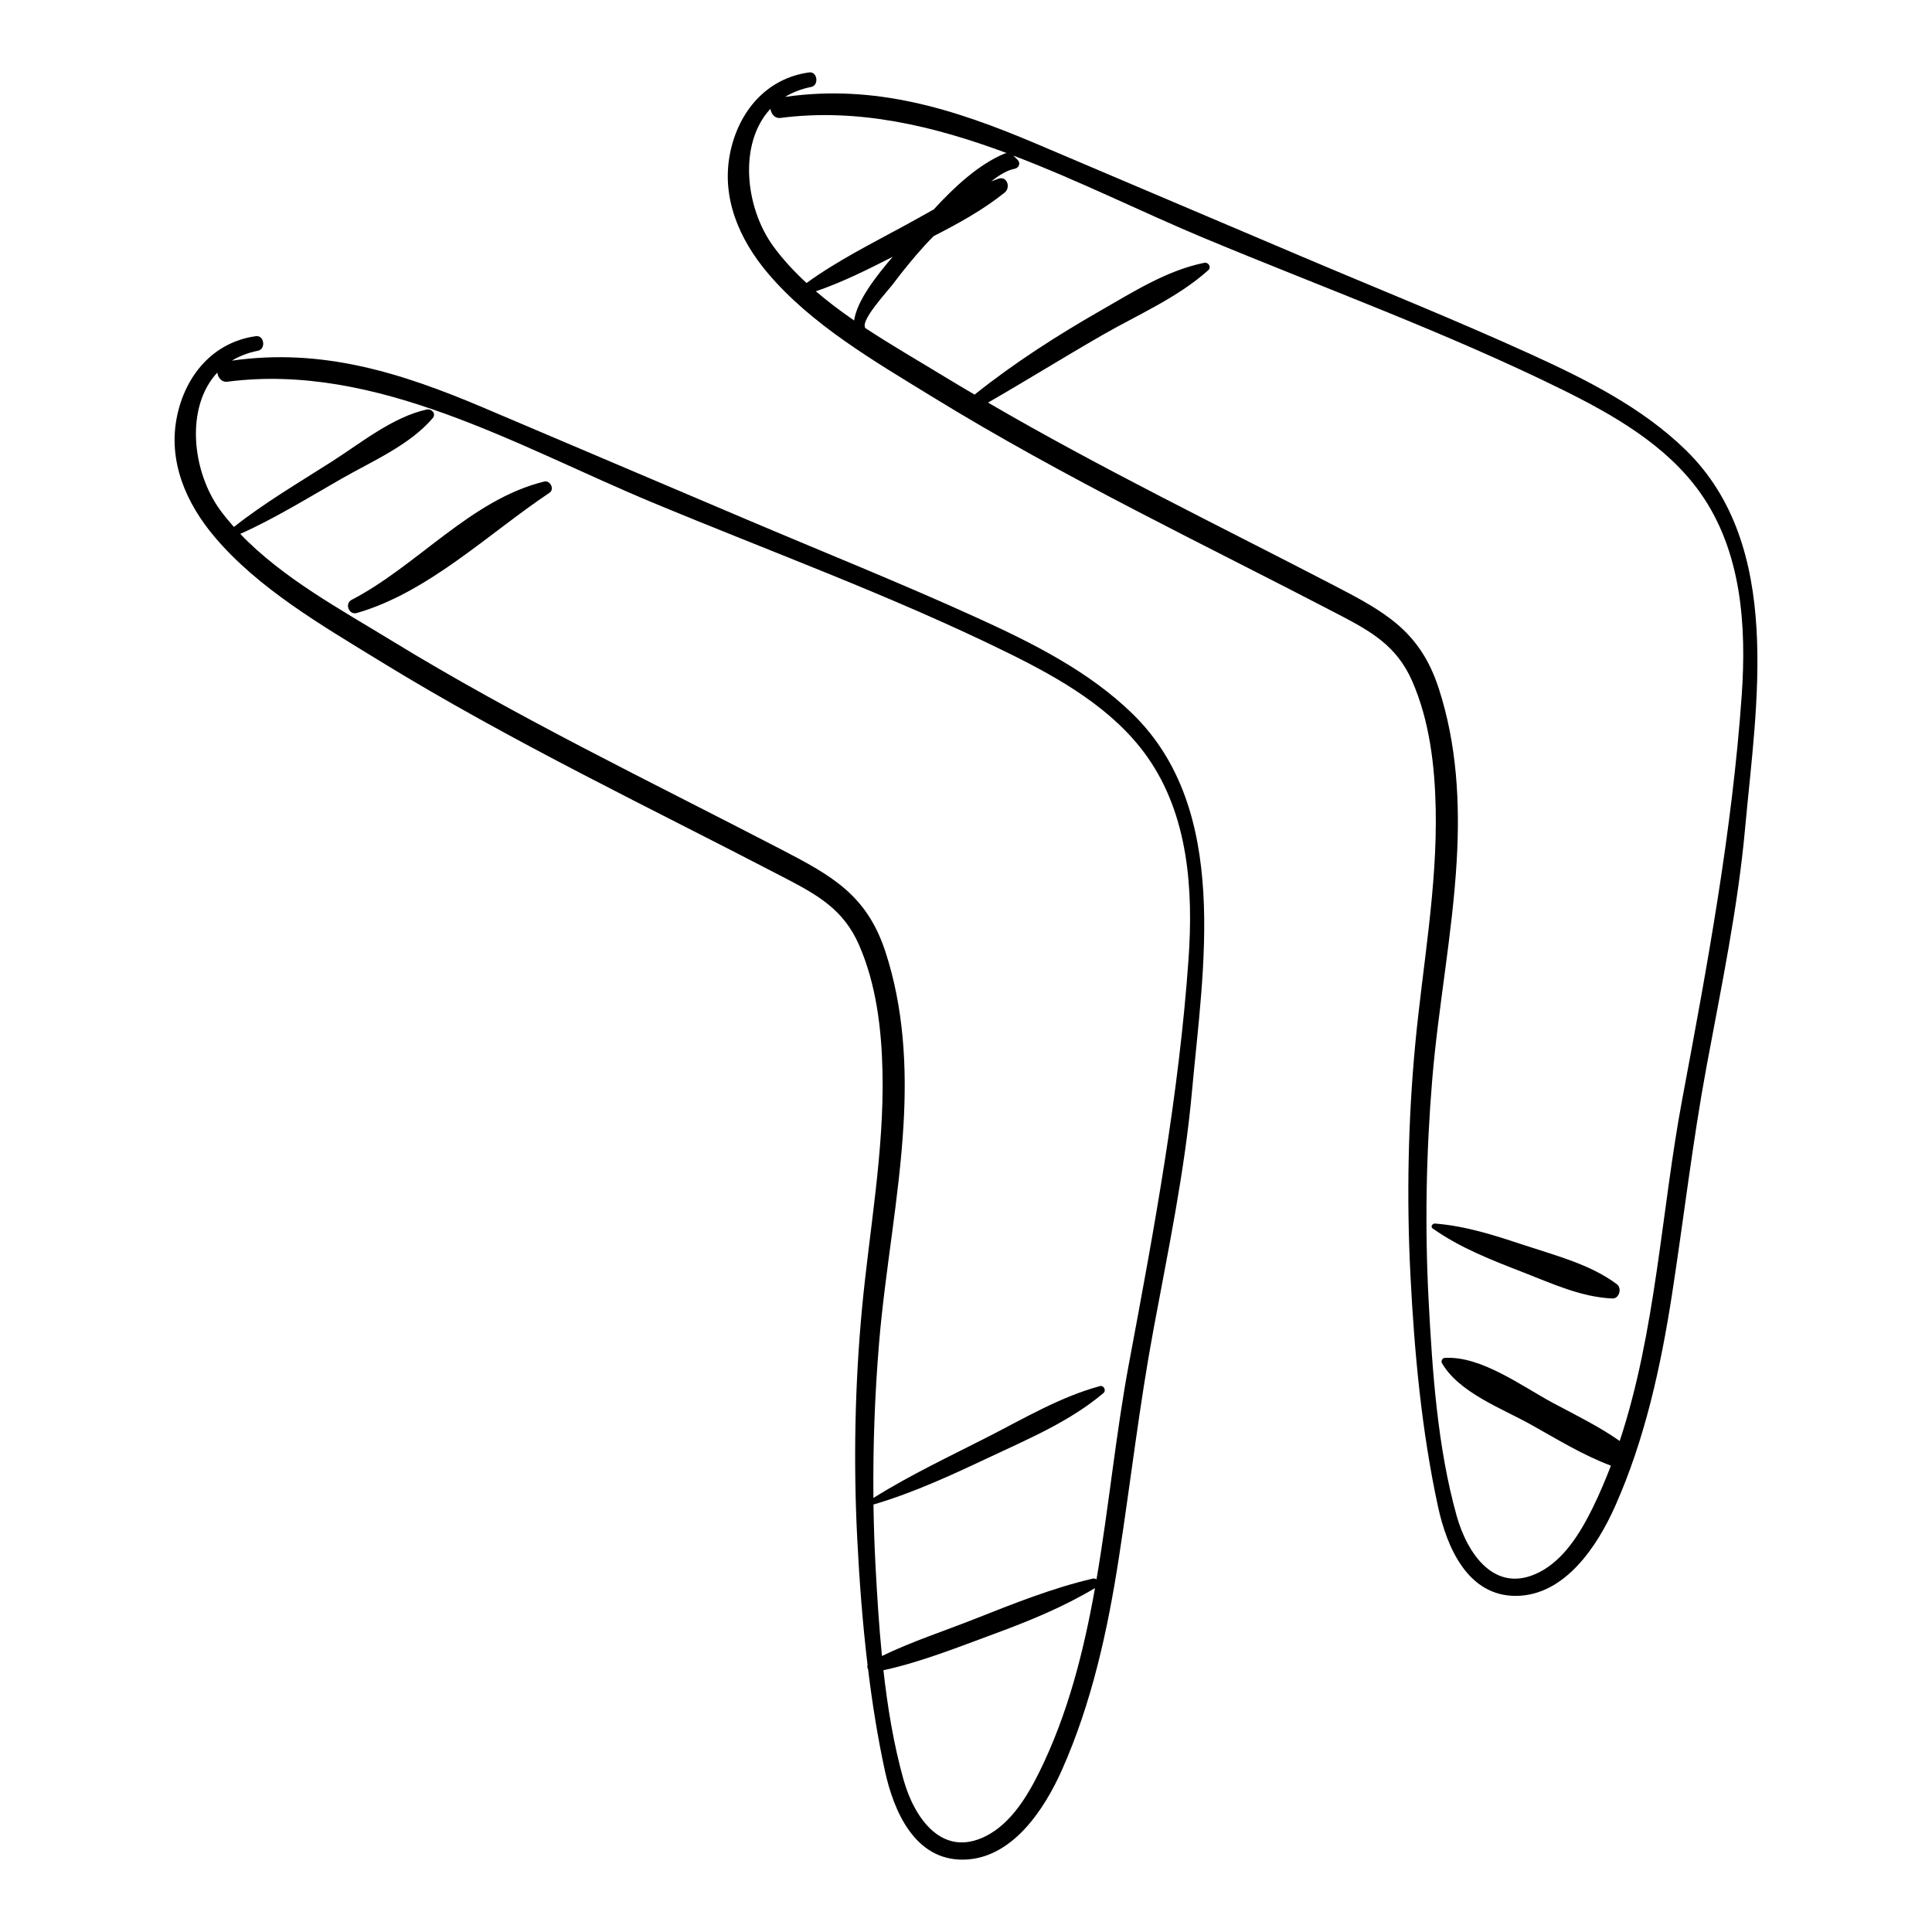
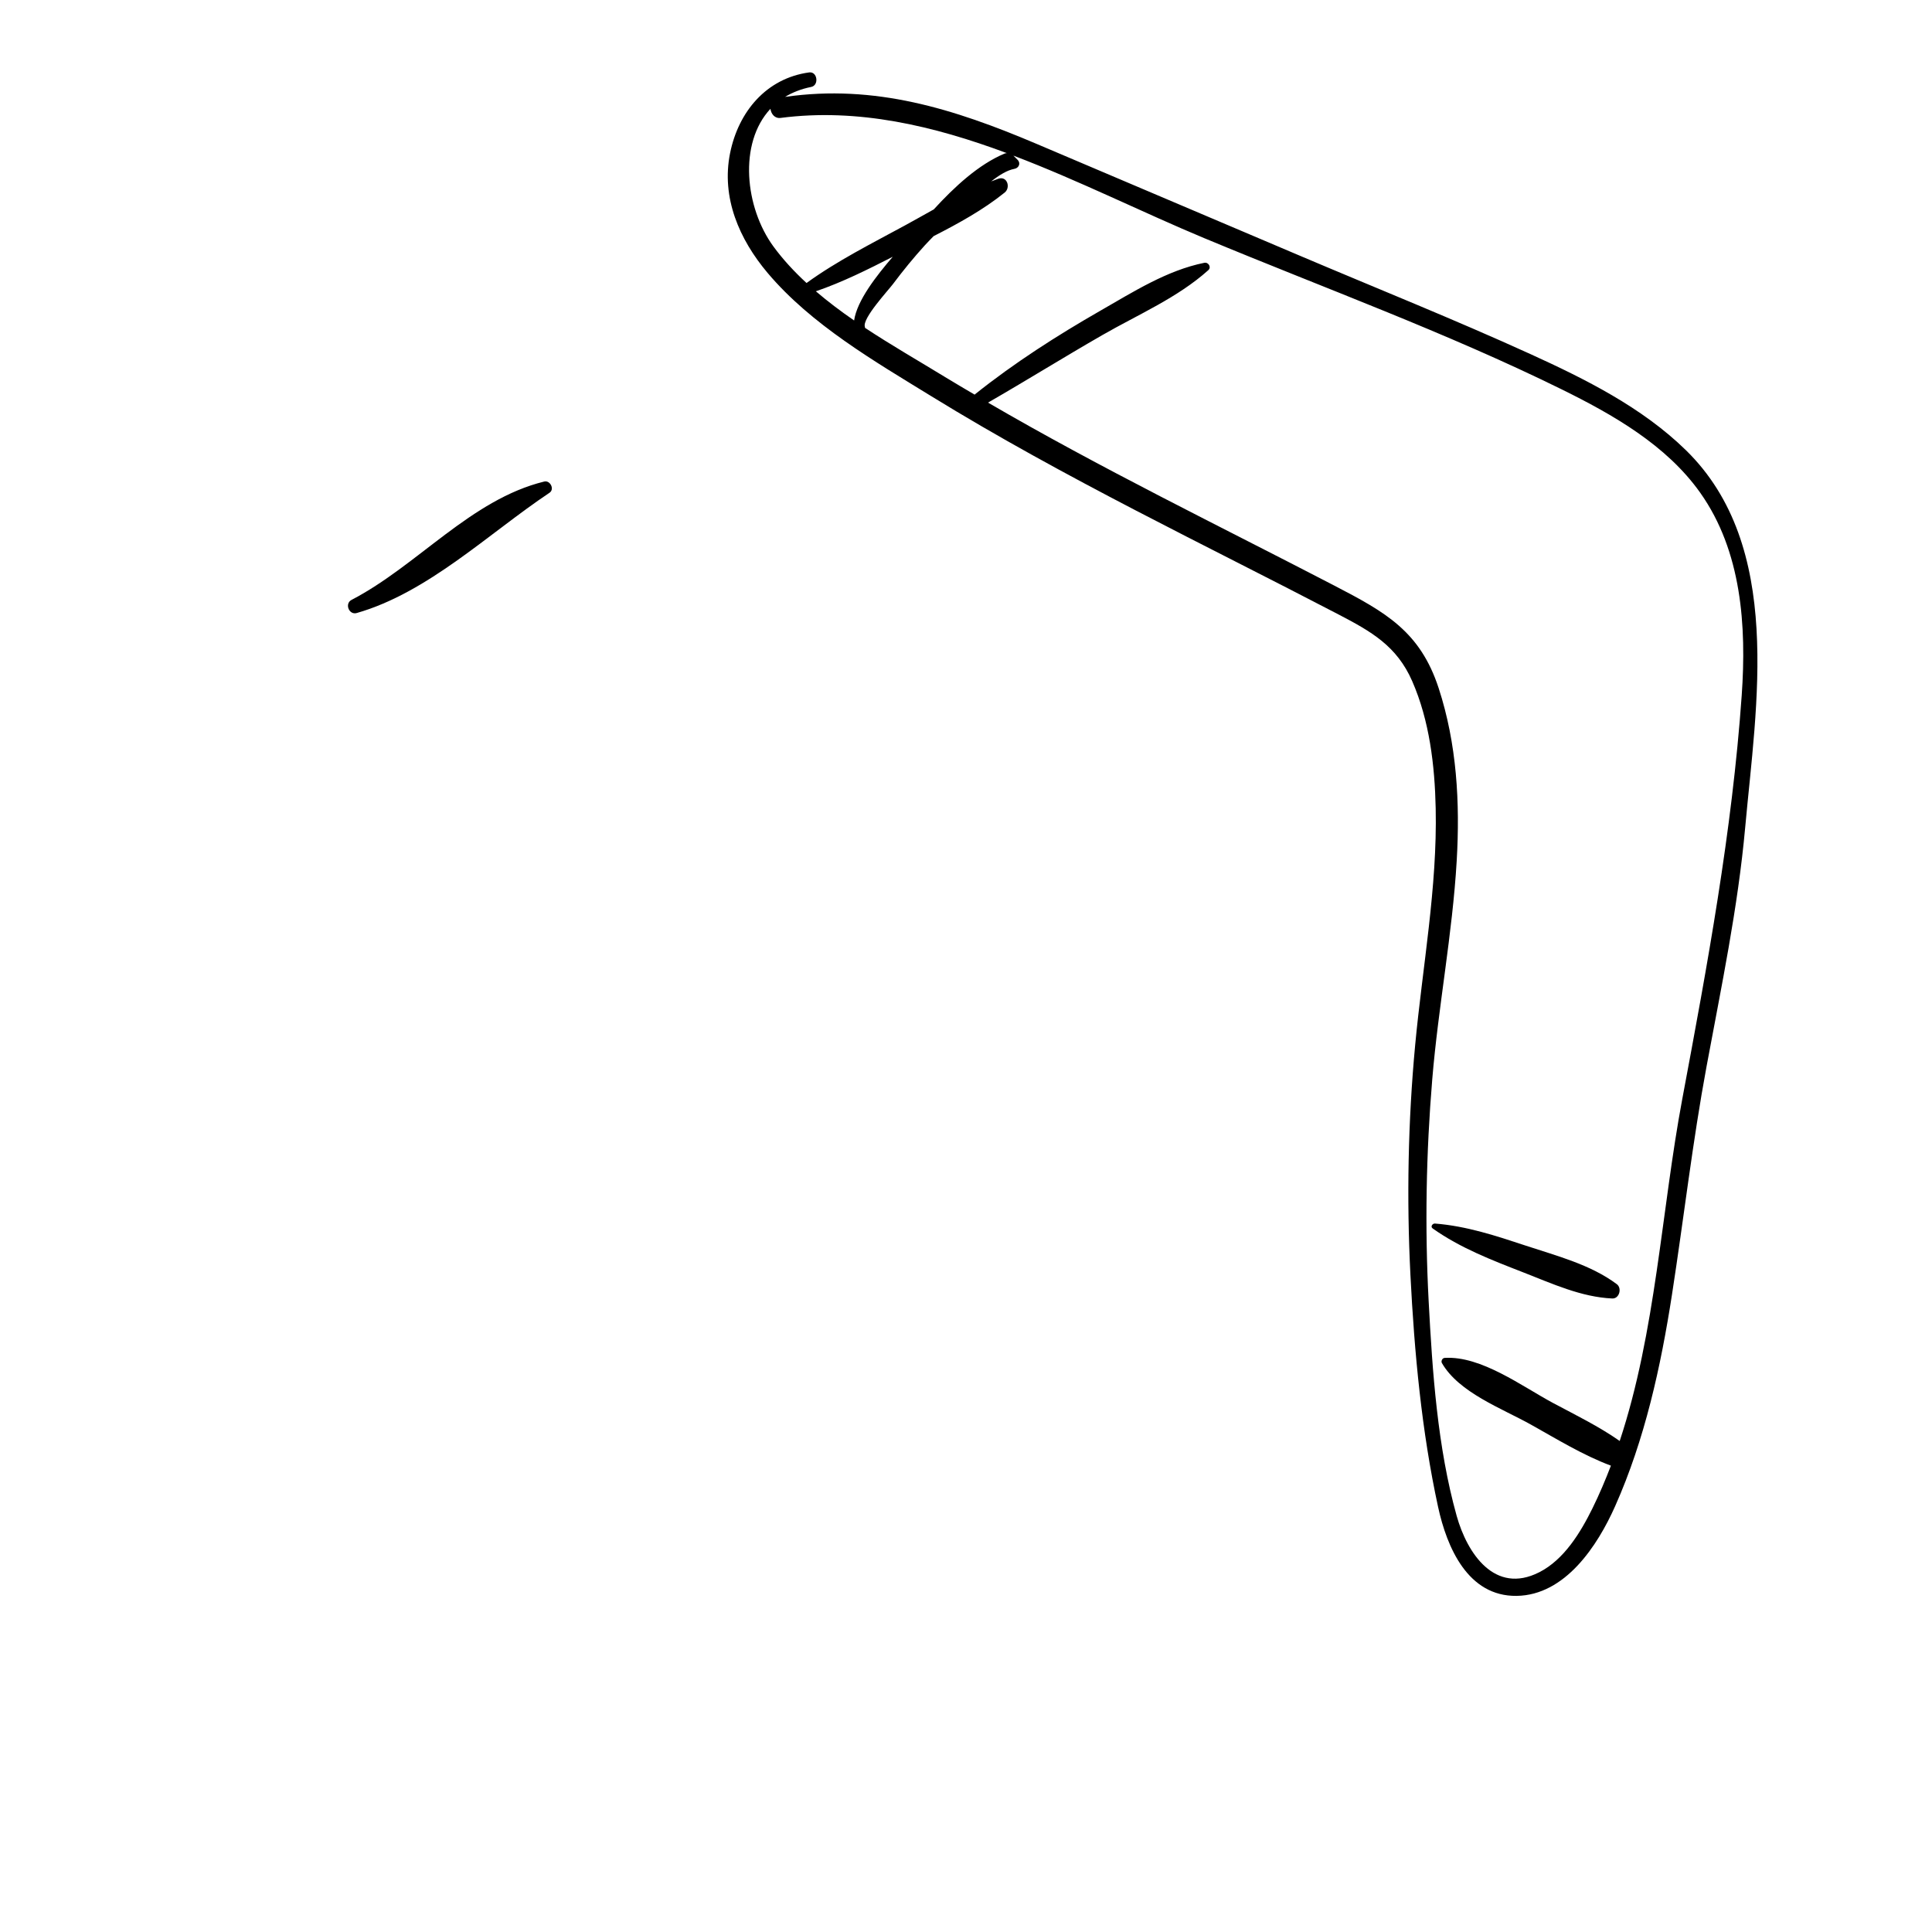
<svg xmlns="http://www.w3.org/2000/svg" fill="#000000" width="800px" height="800px" version="1.1" viewBox="144 144 512 512">
  <g>
-     <path d="m211.83 233.09c-11.363 1.555-18.746 10.434-20.953 21.402-2.371 11.781 2.434 22.836 9.953 31.742 11.574 13.715 28.316 23.402 43.422 32.691 17.633 10.844 35.84 20.734 54.199 30.281 17.855 9.285 35.875 18.25 53.719 27.555 8.629 4.5 15.395 8.328 19.469 17.629 4.594 10.488 5.992 22.375 6.234 33.723 0.449 21.02-3.484 41.875-5.438 62.738-1.898 20.27-2.281 40.645-1.254 60.977 0.559 11.051 1.402 22.25 2.727 33.379-0.113 0.379-0.047 0.805 0.145 1.176 1.109 9.059 2.539 18.066 4.453 26.883 2.328 10.715 7.898 23.73 20.801 23.559 12.906-0.172 21.469-13.324 26.105-23.738 7.938-17.824 12.121-37.004 15.094-56.203 3.117-20.152 5.434-40.352 9.156-60.422 3.894-21.004 8.312-42.016 10.234-63.32 2.926-32.449 10.305-74.52-15.723-99.941-11.617-11.348-26.645-18.836-41.281-25.5-20.133-9.164-40.719-17.402-61.078-26.055-23.23-9.879-46.465-19.754-69.707-29.617-21.953-9.316-42.82-15.859-66.648-12.453 1.969-1.191 4.254-2.102 6.91-2.629 2.148-0.434 1.668-4.156-0.539-3.856zm207.61 380.49c-3.172 6.434-7.535 13.637-14.129 16.98-11.797 5.988-19.098-5.023-21.871-14.941-2.606-9.316-4.223-19.117-5.324-28.984 9.941-2.172 19.773-6.106 29.27-9.605 9.395-3.465 18.219-7.062 26.801-12.176-3.004 16.879-7.199 33.414-14.746 48.727zm-102.7-336.48c31.457 13.105 63.914 24.91 94.5 39.98 13.613 6.707 27.812 14.789 36.754 27.43 10.973 15.512 12.27 35.289 10.977 53.691-2.535 36-9.098 71.465-15.738 106.88-3.508 18.707-5.367 38.281-8.648 57.469-0.273-0.191-0.613-0.289-1.008-0.199-10.859 2.551-20.965 6.625-31.336 10.715-8.129 3.211-16.629 5.969-24.516 9.793-0.801-8.117-1.301-16.246-1.719-24.156-0.281-5.336-0.449-10.68-0.527-16.02 0.059-0.004 0.117 0 0.18-0.02 10.809-3.199 21.086-8.016 31.262-12.805 10.238-4.816 20.801-9.324 29.504-16.684 0.793-0.672 0.09-2.129-0.941-1.844-10.441 2.856-19.738 8.355-29.316 13.266-10.309 5.281-20.879 10.219-30.703 16.383-0.141-13.688 0.363-27.387 1.496-41.031 1.609-19.355 5.348-38.504 6.481-57.898 0.902-15.438 0.043-31.004-4.785-45.789-4.91-15.027-14.09-20.121-27.57-27.121-34.664-18.004-69.953-34.953-103.3-55.359-13.312-8.145-28.973-16.613-40.117-28.293 9.277-4.148 18.094-9.637 26.902-14.664 8.066-4.606 18.016-8.879 24.094-16.012 1.016-1.195-0.297-2.57-1.594-2.285-8.977 1.98-17.398 8.844-25.059 13.742-8.734 5.586-17.887 10.938-26.027 17.383-1.277-1.441-2.504-2.918-3.633-4.465-7.481-10.25-9.32-27.277-0.762-36.457 0.164 1.352 1.129 2.625 2.691 2.422 39.492-5.117 77.082 17.211 112.46 31.949z" />
    <path d="m238.53 306.46c18.898-5.406 34.969-21.102 51.105-31.879 1.402-0.938 0.164-3.352-1.402-2.969-19.457 4.769-33.559 22.27-51.074 31.367-1.879 0.977-0.688 4.066 1.371 3.481z" />
    <path d="m358.43 163.19c-11.363 1.555-18.746 10.434-20.953 21.402-2.371 11.781 2.434 22.836 9.953 31.742 11.574 13.715 28.316 23.402 43.422 32.691 17.633 10.844 35.84 20.734 54.199 30.281 17.855 9.285 35.875 18.246 53.719 27.555 8.629 4.5 15.395 8.328 19.469 17.629 4.594 10.488 5.992 22.371 6.234 33.719 0.449 21.02-3.484 41.875-5.438 62.738-1.898 20.27-2.281 40.645-1.254 60.977 1.031 20.438 2.977 41.414 7.328 61.438 2.328 10.715 7.898 23.73 20.801 23.562 12.906-0.172 21.469-13.324 26.105-23.738 7.898-17.738 12.117-36.977 15.094-56.203 3.117-20.152 5.434-40.355 9.156-60.422 3.894-21.004 8.312-42.012 10.234-63.32 2.926-32.449 10.305-74.52-15.723-99.945-11.617-11.348-26.645-18.836-41.281-25.5-20.133-9.168-40.719-17.402-61.078-26.055-23.234-9.875-46.473-19.754-69.711-29.613-21.953-9.316-42.82-15.863-66.648-12.453 1.969-1.191 4.254-2.102 6.91-2.633 2.148-0.43 1.668-4.156-0.539-3.852zm1.781 58.004c7.043-2.41 13.742-5.762 20.375-9.145-4.328 5.055-9.453 11.551-10.238 16.879-3.531-2.43-6.941-4.996-10.137-7.734zm103.13-14c31.457 13.105 63.914 24.91 94.5 39.98 13.613 6.707 27.812 14.789 36.754 27.43 10.973 15.512 12.27 35.289 10.977 53.691-2.535 36-9.098 71.465-15.738 106.88-5.574 29.727-6.977 61.656-16.594 90.699-5.519-3.875-11.684-6.871-17.625-10.047-8.234-4.402-19.082-12.574-28.785-11.969-0.594 0.035-1.004 0.844-0.715 1.355 4.516 7.856 15.891 12.016 23.602 16.324 6.82 3.809 13.793 8.113 21.191 10.875-1.461 3.812-3.055 7.582-4.871 11.27-3.172 6.434-7.535 13.637-14.129 16.984-11.797 5.988-19.098-5.023-21.875-14.941-5.082-18.164-6.434-38.16-7.426-56.926-1.035-19.578-0.672-39.223 0.953-58.758 1.609-19.355 5.348-38.504 6.481-57.902 0.902-15.434 0.043-31.004-4.785-45.789-4.91-15.027-14.09-20.121-27.57-27.121-30.723-15.953-61.93-31.094-91.848-48.535 10.184-5.863 20.156-12.07 30.348-17.926 9.434-5.422 19.895-9.871 28.035-17.18 0.879-0.789 0.012-2.16-1.059-1.945-9.898 1.996-18.797 7.676-27.473 12.648-11.578 6.637-22.879 13.867-33.312 22.199-0.035 0.031-0.047 0.066-0.078 0.098-2.644-1.562-5.293-3.109-7.914-4.711-6.746-4.129-14.098-8.34-21.16-13.004-0.004-0.094 0.004-0.188-0.027-0.281-0.73-2.195 6.113-9.539 7.465-11.34 2.668-3.559 5.488-7.008 8.48-10.301 0.738-0.809 1.52-1.582 2.277-2.375 6.598-3.371 13.16-6.981 18.828-11.547 1.652-1.332 0.664-4.481-1.684-3.664-0.637 0.223-1.262 0.473-1.891 0.715 2.078-1.648 4.223-2.981 6.16-3.336 1.172-0.211 1.746-1.484 0.84-2.391-0.371-0.371-0.742-0.742-1.109-1.117 17.379 6.609 34.32 15.105 50.777 21.961zm-52.52-22.617c-0.23 0.02-0.453 0.059-0.641 0.137-6.848 2.883-13.215 8.766-18.723 14.781-2.562 1.426-5.106 2.867-7.656 4.258-8.809 4.789-17.922 9.352-26.062 15.246-3.258-3.008-6.242-6.219-8.797-9.715-7.481-10.25-9.32-27.277-0.762-36.457 0.164 1.352 1.129 2.625 2.691 2.422 20.512-2.66 40.508 2.09 59.949 9.328z" />
    <path d="m523.67 469.55c7.391 5.227 15.684 8.398 24.078 11.668 7.598 2.961 15.301 6.527 23.52 6.894 1.883 0.086 2.617-2.731 1.207-3.789-6.914-5.184-15.973-7.519-24.129-10.215-7.918-2.617-15.691-5.195-24.062-5.856-0.648-0.047-1.281 0.82-0.613 1.297z" />
  </g>
</svg>